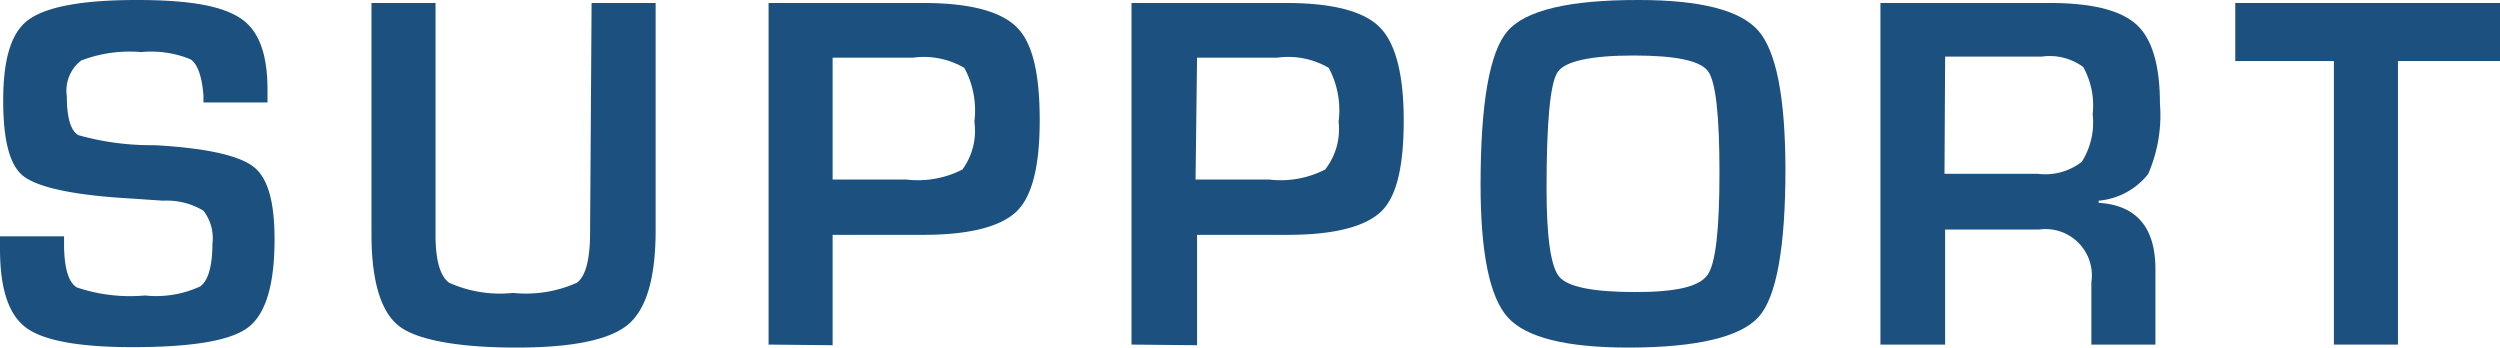
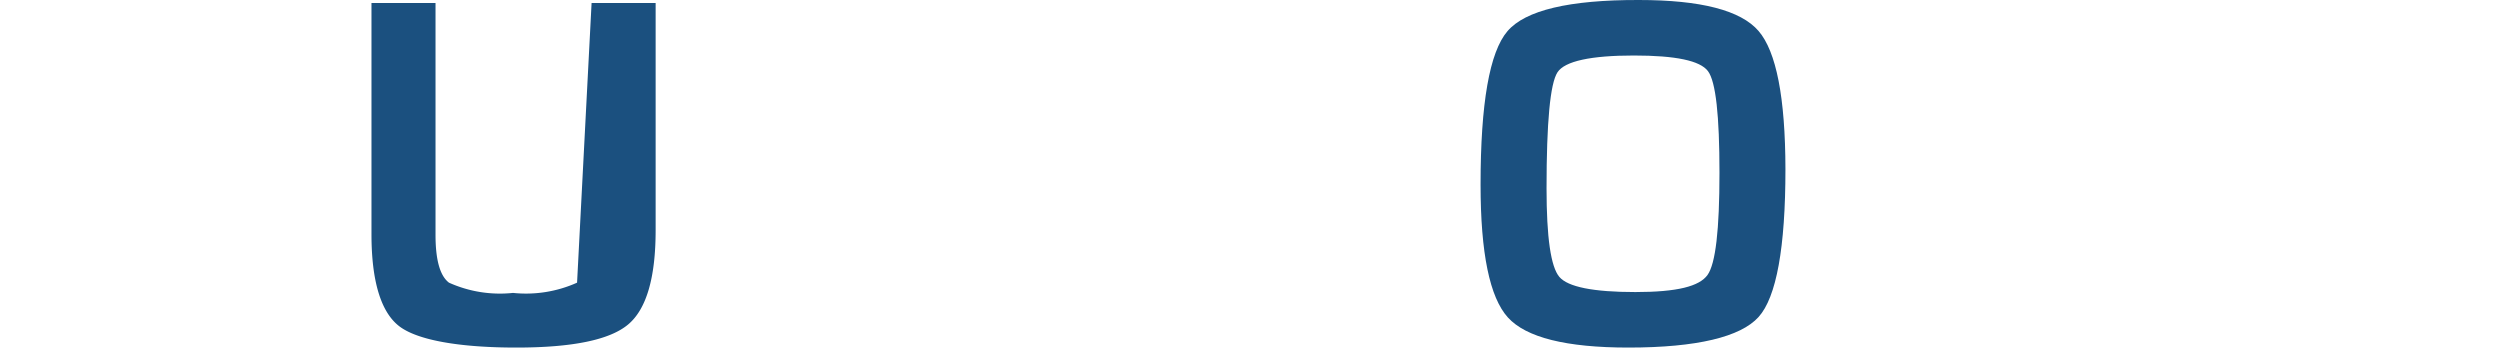
<svg xmlns="http://www.w3.org/2000/svg" width="117.1" height="16.28" viewBox="0 0 117.1 16.28">
  <defs>
    <style>
      .b31f4f0b-7603-42a5-9616-42d90833edee {
        fill: #1b507f;
      }
    </style>
  </defs>
  <g id="f184559e-687b-4be9-be8e-25a02dbebb06" data-name="レイヤー 2">
    <g id="afd9dc80-006f-49d2-bf82-dc06fd1c1ae3" data-name="OL">
      <g>
-         <path class="b31f4f0b-7603-42a5-9616-42d90833edee" d="M12.53,4.8h-3c0-.14,0-.25,0-.32-.07-.9-.27-1.47-.6-1.7a4.84,4.84,0,0,0-2.32-.34,6.3,6.3,0,0,0-2.82.4,1.8,1.8,0,0,0-.66,1.67c0,1,.18,1.61.54,1.82a12.54,12.54,0,0,0,3.56.47c2.38.13,3.93.47,4.63,1s1,1.68,1,3.41c0,2.12-.41,3.49-1.23,4.12s-2.63.93-5.42.93c-2.52,0-4.19-.31-5-.92S0,13.52,0,11.66v-.59H3v.34c0,1.12.2,1.8.59,2.05a7.8,7.8,0,0,0,3.2.38,4.91,4.91,0,0,0,2.6-.43c.38-.29.56-1,.56-2a2.1,2.1,0,0,0-.42-1.54A3.32,3.32,0,0,0,7.64,9.4L6,9.29c-2.53-.15-4.14-.5-4.85-1s-1-1.75-1-3.58S.48,1.55,1.33.93,3.87,0,6.41,0s4,.29,4.86.86,1.26,1.68,1.26,3.34Z" />
-         <path class="b31f4f0b-7603-42a5-9616-42d90833edee" d="M27.71.14h3V10.78c0,2.23-.43,3.7-1.29,4.42s-2.6,1.08-5.24,1.08-4.62-.34-5.48-1-1.3-2.12-1.3-4.3V.14h3V11c0,1.18.21,1.92.63,2.24a5.81,5.81,0,0,0,3,.48,5.84,5.84,0,0,0,3-.48c.41-.32.61-1.11.61-2.36Z" />
-         <path class="b31f4f0b-7603-42a5-9616-42d90833edee" d="M36,16.14V.14h7.24c2.16,0,3.62.38,4.38,1.13S48.7,3.48,48.7,5.64,48.34,9.2,47.62,9.9,45.45,11,43.26,11H39v5.17Zm3-7.73h3.46a4.56,4.56,0,0,0,2.62-.47,3.07,3.07,0,0,0,.56-2.24,4.2,4.2,0,0,0-.47-2.52,3.76,3.76,0,0,0-2.4-.48H39Z" />
-         <path class="b31f4f0b-7603-42a5-9616-42d90833edee" d="M53,16.14V.14h7.24c2.17,0,3.63.38,4.38,1.13s1.13,2.21,1.13,4.37S65.42,9.2,64.7,9.9,62.53,11,60.34,11H56.07v5.17Zm3-7.73h3.45a4.56,4.56,0,0,0,2.62-.47A3.07,3.07,0,0,0,62.7,5.7a4.22,4.22,0,0,0-.46-2.52,3.77,3.77,0,0,0-2.41-.48H56.07Z" />
+         <path class="b31f4f0b-7603-42a5-9616-42d90833edee" d="M27.71.14h3V10.78c0,2.23-.43,3.7-1.29,4.42s-2.6,1.08-5.24,1.08-4.62-.34-5.48-1-1.3-2.12-1.3-4.3V.14h3V11c0,1.18.21,1.92.63,2.24a5.81,5.81,0,0,0,3,.48,5.84,5.84,0,0,0,3-.48Z" />
        <path class="b31f4f0b-7603-42a5-9616-42d90833edee" d="M76.76,0q4.36,0,5.61,1.45t1.26,6.47c0,3.67-.42,6-1.26,6.93s-2.88,1.43-6.1,1.43q-4.36,0-5.64-1.41T69.35,8.65q0-5.72,1.26-7.19T76.76,0Zm-.23,2.6c-2,0-3.24.26-3.58.79s-.51,2.33-.51,5.43c0,2.3.2,3.68.6,4.15s1.59.71,3.56.71,3-.27,3.38-.8.56-2.12.56-4.79S80.37,3.82,80,3.33,78.49,2.6,76.53,2.6Z" />
-         <path class="b31f4f0b-7603-42a5-9616-42d90833edee" d="M88.08,16.14V.14H96c2,0,3.32.34,4.06,1s1.11,1.91,1.11,3.69a6.89,6.89,0,0,1-.55,3.32A3.32,3.32,0,0,1,98.3,9.4v.1c1.77.11,2.66,1.15,2.66,3.11v3.53h-3V13.22a2.17,2.17,0,0,0-2.44-2.47H91.11v5.39Zm3-8h4.36a2.79,2.79,0,0,0,2.07-.56,3.44,3.44,0,0,0,.51-2.23,3.71,3.71,0,0,0-.44-2.21,2.64,2.64,0,0,0-1.93-.49H91.11Z" />
-         <path class="b31f4f0b-7603-42a5-9616-42d90833edee" d="M112.32,2.86V16.14h-3V2.86h-4.62V.14H117.1V2.86Z" />
      </g>
    </g>
  </g>
</svg>